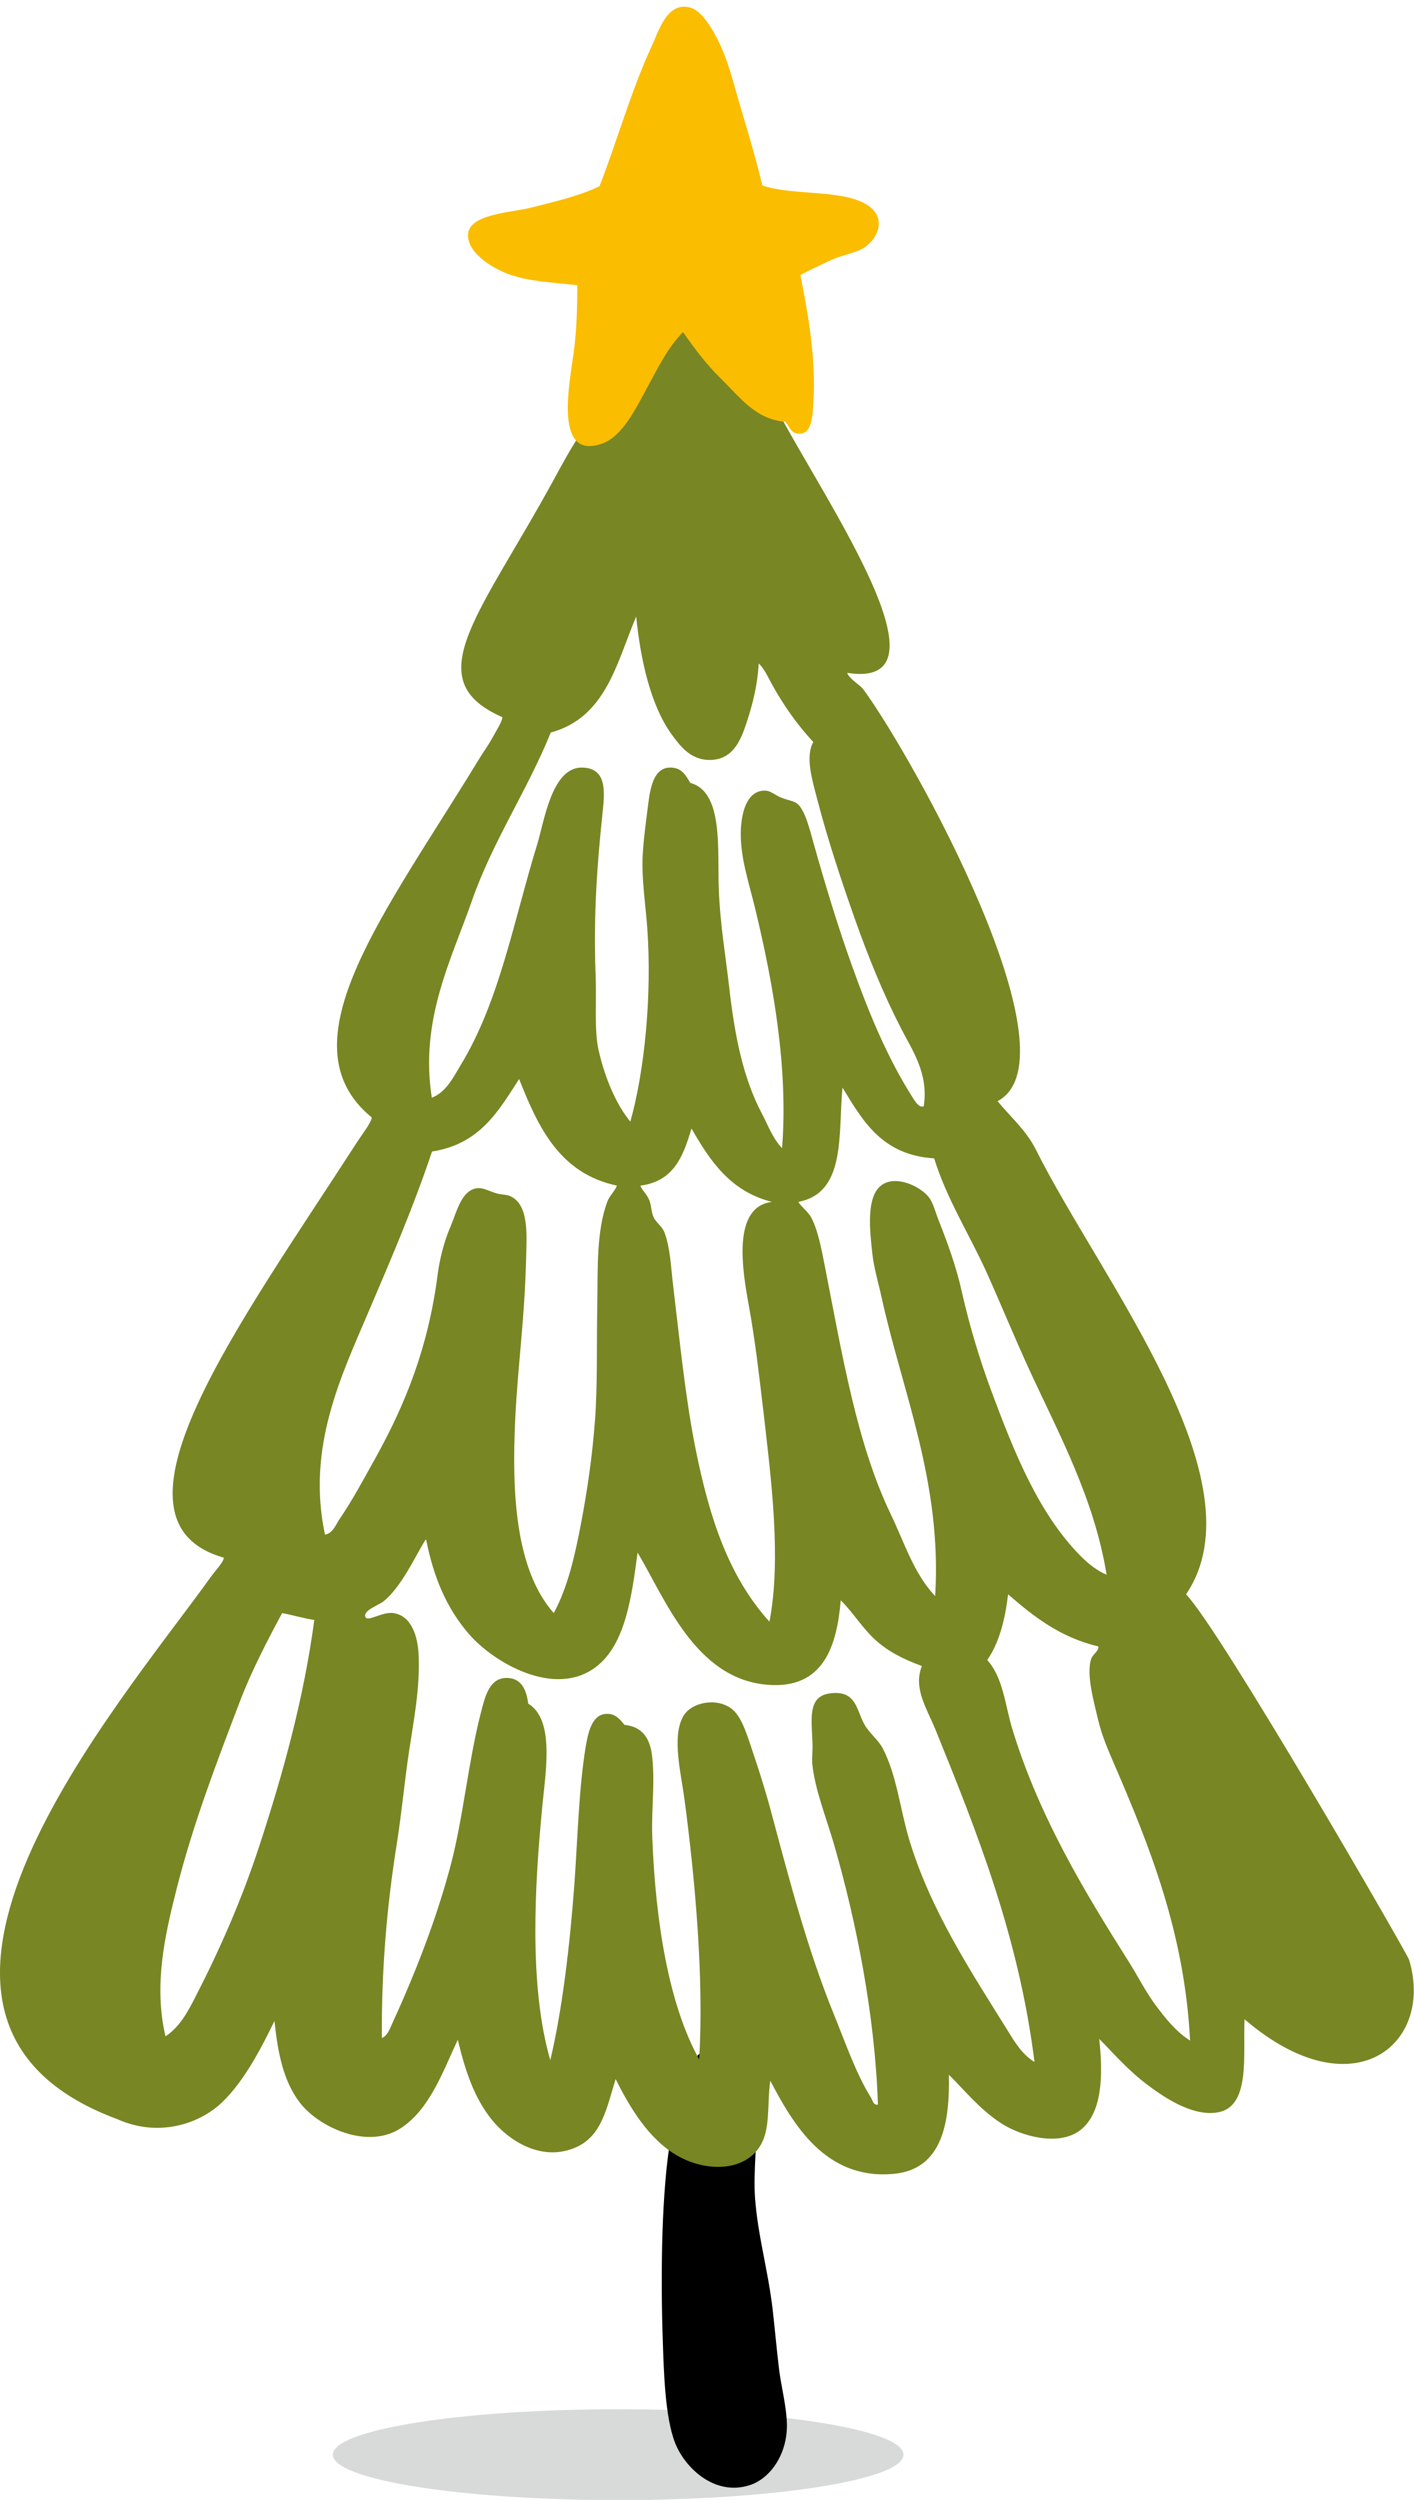
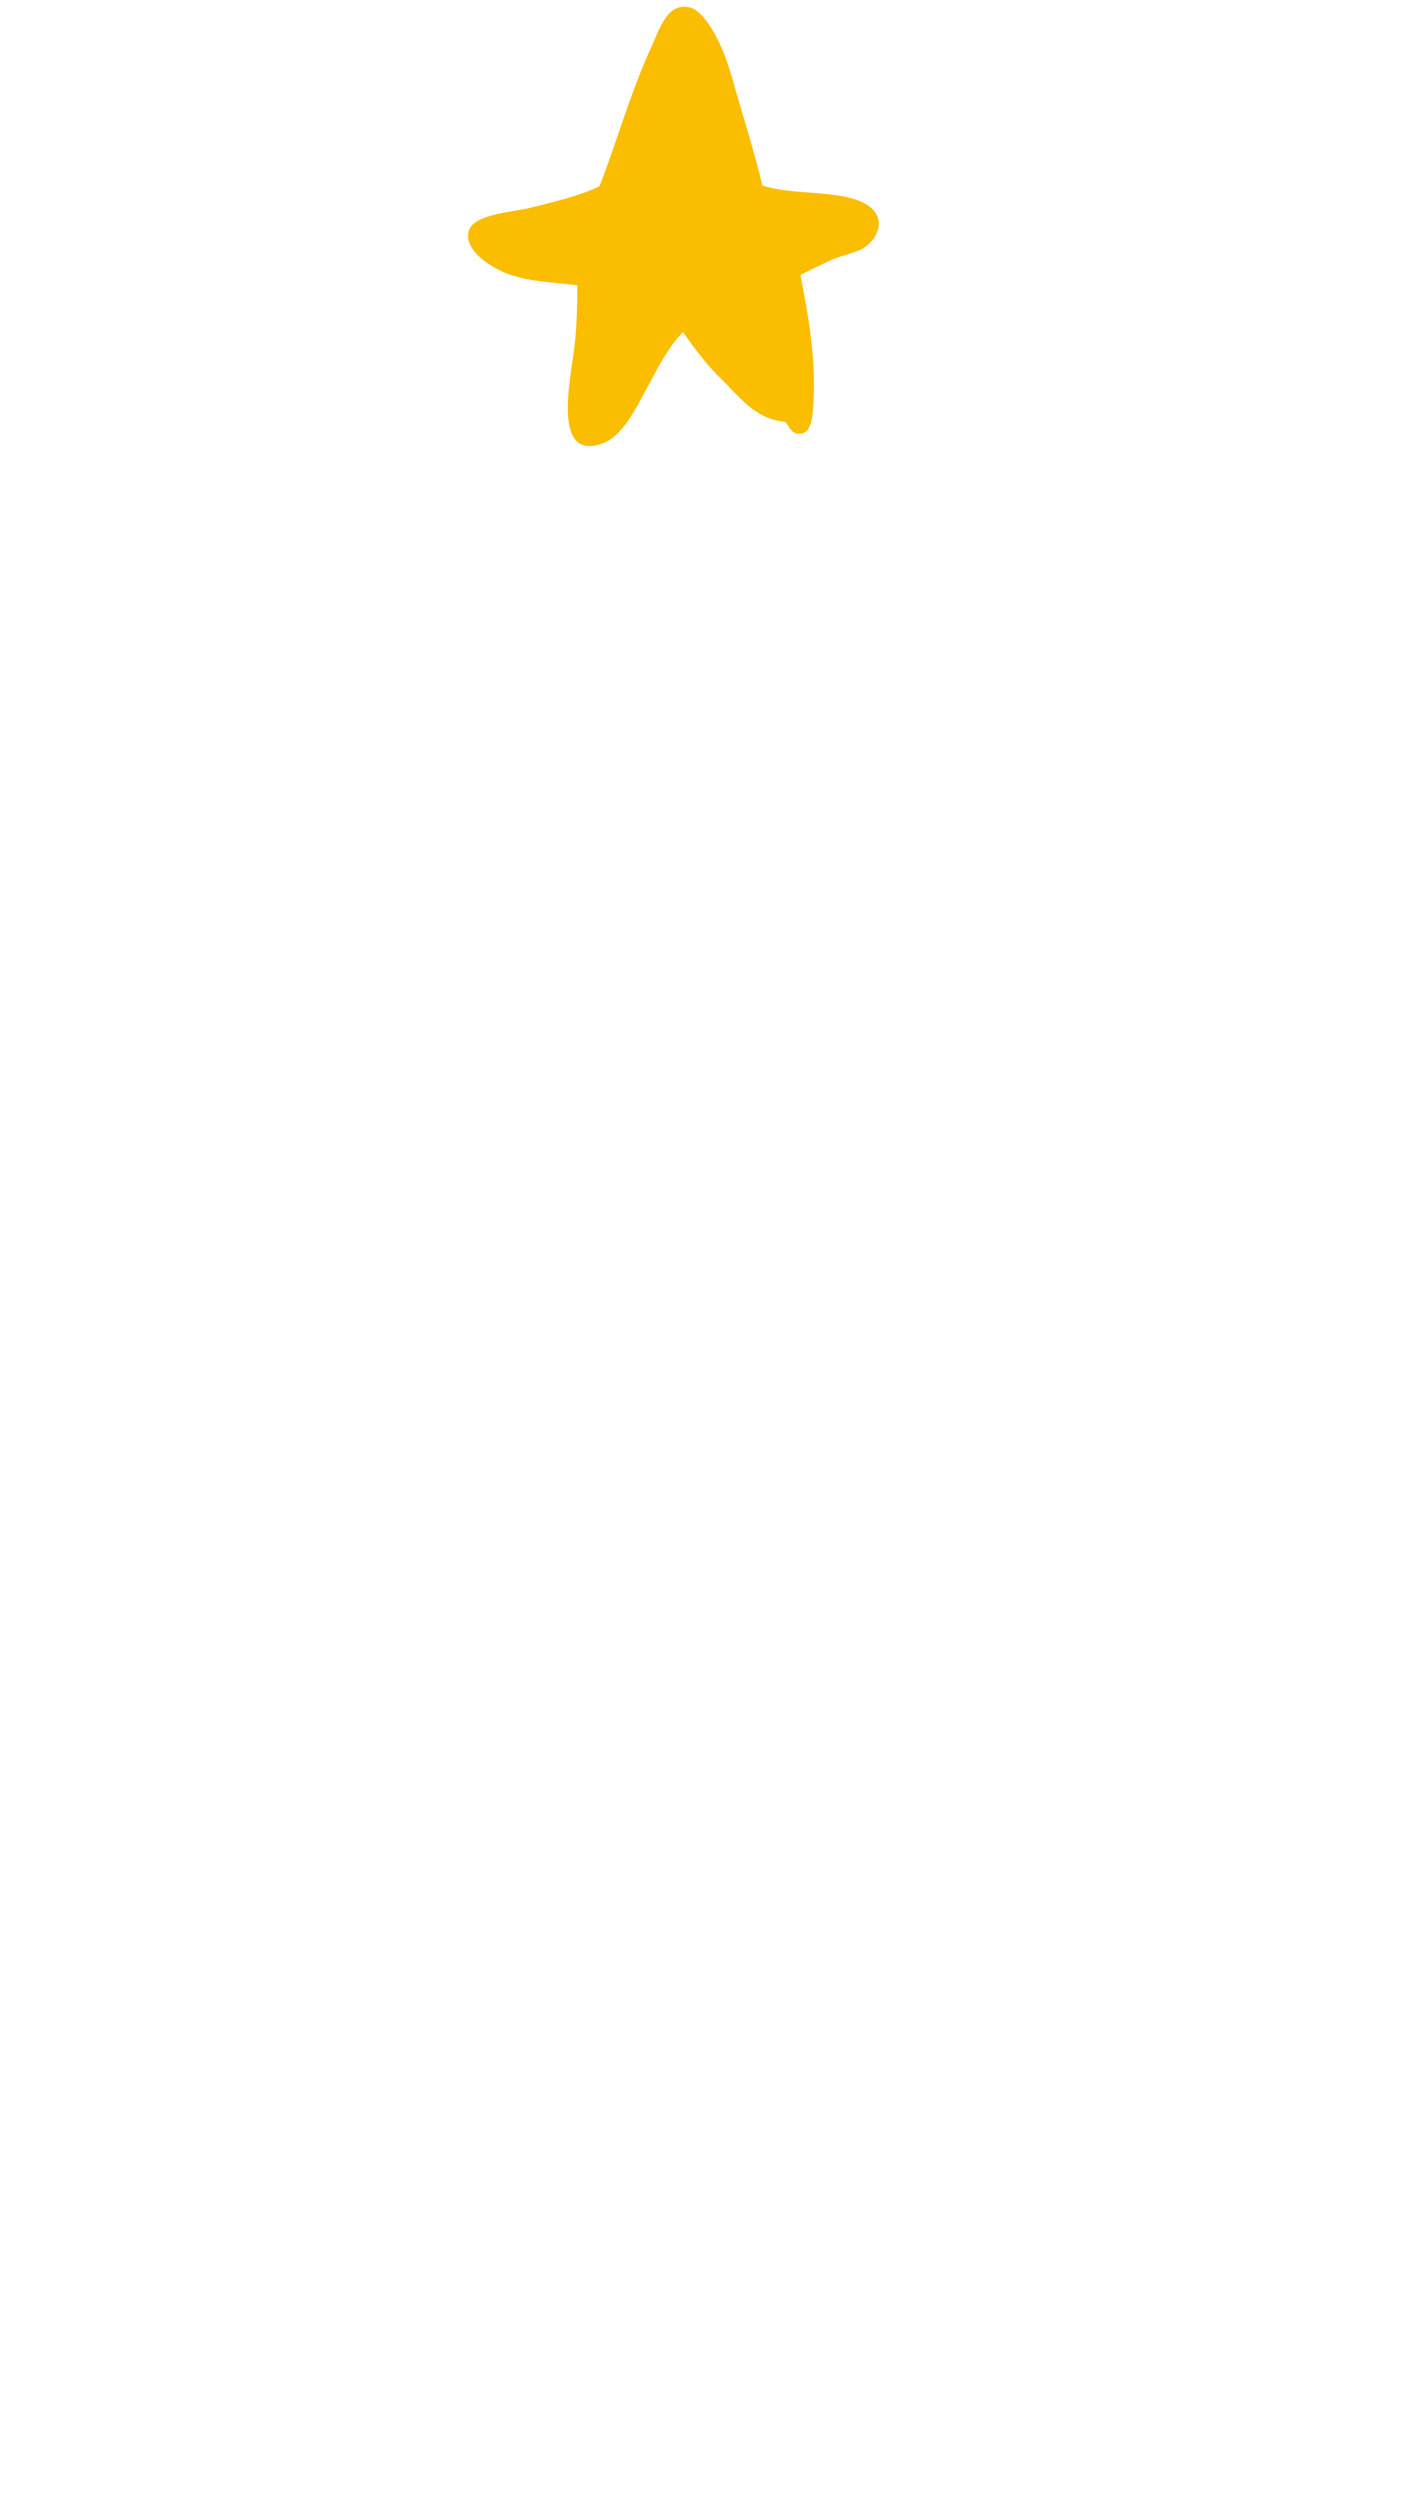
<svg xmlns="http://www.w3.org/2000/svg" height="446.3" preserveAspectRatio="xMidYMid meet" version="1.0" viewBox="0.0 -1.2 252.5 446.3" width="252.5" zoomAndPan="magnify">
  <defs>
    <clipPath id="a">
-       <path d="M 59 428 L 162 428 L 162 445.141 L 59 445.141 Z M 59 428" />
-     </clipPath>
+       </clipPath>
    <clipPath id="b">
-       <path d="M 0 52 L 252.461 52 L 252.461 387 L 0 387 Z M 0 52" />
-     </clipPath>
+       </clipPath>
  </defs>
  <g>
    <g clip-path="url(#a)" id="change1_1">
      <path d="M 110.391 445.141 C 138.445 445.141 161.344 441.5 161.344 437.027 C 161.344 432.559 138.445 428.918 110.391 428.918 C 82.32 428.918 59.438 432.559 59.438 437.027 C 59.438 441.5 82.32 445.141 110.391 445.141" fill="#d8d9d9" fill-rule="evenodd" />
    </g>
    <g id="change2_1">
-       <path d="M 127.332 364.32 C 134.039 362.914 135.266 369.836 135.23 376.363 C 135.199 380.574 134.512 386.68 134.824 391.137 C 135.328 398.004 137.141 404.012 137.973 411.094 C 138.363 414.508 138.676 418.113 139.098 421.605 C 139.508 425 140.469 428.426 140.52 431.66 C 140.586 437.062 137.469 441.305 133.895 442.465 C 127.562 444.52 122.223 439.281 120.527 434.859 C 118.715 430.176 118.535 421.883 118.355 416.727 C 117.949 404.941 118.109 389.699 119.824 380.168 C 120.625 375.695 121.98 368.531 124.492 365.855 C 124.98 365.332 125.832 364.629 127.332 364.32" fill="inherit" fill-rule="evenodd" />
-     </g>
+       </g>
    <g clip-path="url(#b)" id="change3_1">
-       <path d="M 50.379 286.781 C 47.82 291.547 44.93 297.047 42.809 302.629 C 38.742 313.316 34.516 324.27 31.547 335.988 C 29.441 344.293 27.402 353.223 29.555 362.344 C 32.133 360.648 33.602 357.84 34.957 355.18 C 39.316 346.711 43.215 337.801 46.301 328.367 C 50.445 315.734 54.23 302.203 56.125 288.004 C 54.086 287.711 52.355 287.141 50.379 286.781 Z M 50.379 286.781 Z M 176.293 295.168 C 179.152 298.285 179.492 303.297 180.781 307.508 C 185.562 323.16 193.691 336.559 201.609 349.094 C 203.223 351.656 204.594 354.414 206.422 356.863 C 208.121 359.129 209.98 361.496 212.512 363.098 C 211.547 343.887 205.246 328.285 198.898 313.594 C 197.887 311.246 196.746 308.617 196.09 305.828 C 195.355 302.676 193.953 297.781 194.836 295.008 C 195.129 294.109 196.402 293.391 196.09 292.723 C 189.203 291.074 184.535 287.336 180.016 283.434 C 179.477 287.973 178.434 292.051 176.293 295.168 Z M 176.293 295.168 Z M 68.527 284.66 C 67.695 285.344 64.613 286.371 65.297 287.547 C 65.754 288.332 68.332 286.488 70.293 286.781 C 73.574 287.305 74.633 291.074 74.762 294.402 C 74.992 300.293 73.898 305.828 73.066 311.309 C 72.234 316.828 71.742 322.41 70.863 327.91 C 69.051 339.316 68.121 350.383 68.188 362.656 C 69.328 362.148 69.703 360.73 70.242 359.602 C 70.812 358.395 71.387 357.059 71.941 355.801 C 75.301 348.098 78.34 339.906 80.539 331.562 C 82.695 323.371 83.676 313.008 85.863 304.602 C 86.613 301.664 87.41 298.125 90.789 298.367 C 93.125 298.531 94.023 300.508 94.316 302.938 C 99.047 305.793 97.449 314.949 96.863 321.055 C 95.492 335.156 94.398 353.207 98.266 366.605 C 100.371 357.758 101.758 346.27 102.574 335.074 C 103.145 327.191 103.359 317.902 104.629 310.398 C 105.105 307.703 105.84 304.766 108.434 304.766 C 109.934 304.766 110.719 305.762 111.52 306.742 C 114.863 307.051 116.055 309.367 116.414 312.078 C 117.035 316.859 116.281 321.82 116.48 326.848 C 117.051 341.832 119.402 356.648 124.852 366.457 C 125.715 352.113 124.148 334.453 122.223 319.992 C 121.637 315.504 119.922 308.91 121.996 305.223 C 123.449 302.613 128.195 301.777 130.809 304 C 132.652 305.566 133.582 309.141 134.645 312.227 C 135.754 315.504 136.832 319.031 137.5 321.512 C 141.121 335.023 144.191 346.809 148.957 358.543 C 150.934 363.391 152.891 369.102 155.551 373.312 C 155.781 373.672 155.941 374.699 156.773 374.535 C 156.254 358.656 152.941 341.977 148.973 328.219 C 147.555 323.305 145.578 318.461 145.074 313.906 C 144.941 312.73 145.137 311.426 145.09 310.086 C 144.926 305.648 144.176 301.617 148.254 301.109 C 152.891 300.523 152.891 303.965 154.328 306.594 C 155.242 308.273 156.809 309.336 157.672 311 C 160.137 315.816 160.707 321.625 162.293 326.996 C 166.094 339.824 173.602 351.102 180.016 361.43 C 181.238 363.422 182.578 365.625 184.73 366.914 C 181.926 344.57 174.531 326.016 167.074 307.656 C 165.457 303.688 163.043 300.195 164.625 296.23 C 161.344 295.039 158.52 293.602 156.254 291.516 C 153.934 289.375 152.367 286.715 150.133 284.496 C 149.445 292.59 147.098 300.441 136.996 299.574 C 124.133 298.5 118.797 284.234 113.852 275.977 C 112.809 283.762 111.715 292.363 106.441 296.379 C 99.066 302.023 88.18 295.609 83.805 290.598 C 79.645 285.816 77.422 280.254 76.133 273.84 C 76.133 273.738 76.102 273.66 75.973 273.691 C 74.078 276.793 71.727 282.016 68.527 284.66 Z M 68.527 284.66 Z M 114.34 210.465 C 114.75 211.445 115.469 211.918 115.941 213.059 C 116.332 213.992 116.266 215.133 116.723 216.113 C 117.246 217.207 118.242 217.695 118.664 218.855 C 119.68 221.562 119.809 224.992 120.199 228.289 C 121.406 238.309 122.371 248.215 124.164 257.238 C 126.746 270.184 130.238 280.367 137.402 288.316 C 139.523 277.199 137.793 263.477 136.277 250.387 C 135.574 244.461 134.855 238.129 133.73 231.941 C 132.504 225.285 130.742 214.234 137.859 213.371 C 130.418 211.512 126.777 206.027 123.48 200.266 C 122.043 205.098 120.379 209.715 114.34 210.465 Z M 114.34 210.465 Z M 142.543 213.371 C 143.18 214.348 144.371 215.133 144.992 216.406 C 146.148 218.758 146.754 222.117 147.34 225.09 C 150.426 240.836 153.039 256.602 159.059 269.121 C 161.539 274.277 163.172 279.699 166.992 283.746 C 168.25 263.375 161.102 247.254 157.395 230.277 C 156.84 227.734 156.039 225.105 155.781 222.656 C 155.289 218.332 154.688 212.539 157.312 210.465 C 159.891 208.426 164.43 210.613 165.914 212.602 C 166.648 213.566 167.008 215.117 167.578 216.57 C 169.18 220.602 170.777 224.992 171.742 229.363 C 173.145 235.617 175.02 241.703 176.93 246.875 C 181.176 258.316 185.5 269.023 192.957 276.582 C 194.23 277.871 195.93 279.258 197.609 279.926 C 195.371 266.234 189.074 254.777 183.82 243.367 C 181.176 237.621 178.758 231.684 176.133 225.855 C 173.078 219.133 169.062 212.848 166.812 205.602 C 157.508 205.016 154.051 198.91 150.441 192.953 C 149.66 201.391 151.094 211.77 142.543 213.371 Z M 142.543 213.371 Z M 77.145 204.379 C 73.883 214.137 69.934 223.344 65.867 232.855 C 60.941 244.445 54.703 257.176 58.035 272.777 C 59.488 272.5 59.93 271.031 60.613 270.035 C 62.945 266.609 64.855 263.02 66.898 259.363 C 72.348 249.586 76.461 239.469 78.156 226.312 C 78.516 223.57 79.285 220.453 80.508 217.629 C 81.52 215.262 82.402 211.199 85.258 210.922 C 86.32 210.824 87.215 211.41 88.637 211.836 C 89.469 212.098 90.398 212.047 91.004 212.293 C 94.496 213.777 94.055 219.082 93.941 223.719 C 93.68 234.359 92.504 242.16 92.016 251.902 C 91.363 265.188 92 278.98 98.887 286.781 C 101.383 282.16 102.656 276.562 103.781 270.641 C 104.859 264.961 105.773 258.809 106.246 252.359 C 106.719 246.078 106.523 239.043 106.652 232.254 C 106.77 225.449 106.457 218.707 108.434 213.371 C 108.84 212.242 109.836 211.41 110.164 210.465 C 99.93 208.293 96.109 200.051 92.699 191.434 C 89.043 197.098 85.73 203.055 77.145 204.379 Z M 77.145 204.379 Z M 98.348 129.578 C 94.234 139.797 87.984 148.969 84.277 159.594 C 80.656 170.008 74.91 180.828 77.113 194.781 C 79.723 193.719 80.934 191.141 82.238 188.988 C 89.207 177.562 91.688 163.316 95.93 149.539 C 97.156 145.605 98.492 135.734 103.945 135.832 C 108.383 135.914 108.008 140.059 107.602 143.91 C 106.574 153.523 105.969 162.582 106.359 172.848 C 106.555 177.578 106.082 182.688 106.883 186.246 C 107.91 190.816 109.867 195.809 112.562 199.039 C 115.094 190.031 116.445 176.52 115.582 164.473 C 115.27 160.23 114.586 155.906 114.75 151.824 C 114.863 149.066 115.336 145.621 115.727 142.539 C 116.105 139.617 116.645 135.734 119.824 135.832 C 121.75 135.895 122.438 137.168 123.27 138.574 C 129.242 140.141 128.082 150.648 128.359 157.617 C 128.59 163.723 129.566 169.418 130.188 174.82 C 131.199 183.828 132.719 191.32 136.082 197.668 C 137.191 199.773 138.004 202.078 139.656 203.773 C 140.797 189.363 137.988 173.988 134.84 160.965 C 133.715 156.297 132.098 151.66 132.293 146.945 C 132.406 144.219 133.207 139.977 136.539 139.945 C 137.551 139.926 138.266 140.66 139.426 141.168 C 140.73 141.723 141.793 141.738 142.477 142.375 C 143.801 143.598 144.566 146.797 145.254 149.23 C 147.441 157.031 149.723 164.488 152.125 171.164 C 155.125 179.57 158.359 187.387 162.715 194.324 C 163.238 195.156 164.055 196.676 164.953 196.301 C 165.867 190.422 162.863 186.246 160.922 182.441 C 157.723 176.223 155.062 169.664 152.629 162.793 C 150.246 156.035 147.832 148.789 145.969 141.625 C 145.023 138.035 143.766 133.871 145.234 131.262 C 142.348 128.207 139.785 124.504 137.809 120.898 C 137.141 119.691 136.555 118.285 135.492 117.242 C 135.266 120.98 134.48 124.277 133.387 127.605 C 132.375 130.707 131.07 134.23 127.121 134.461 C 123.43 134.672 121.488 132.027 119.922 129.891 C 116.152 124.684 114.359 116.441 113.605 108.867 C 110.098 117.16 108.223 126.887 98.348 129.578 Z M 98.348 129.578 Z M 222.238 359.293 C 221.961 365.707 223.332 374.832 217.52 375.906 C 213.098 376.707 208.184 373.441 205.133 371.176 C 201.41 368.434 198.652 365.152 196.289 362.801 C 197.039 369.625 196.762 376.121 192.891 379.105 C 189.039 382.059 182.301 380.152 178.809 377.883 C 174.957 375.387 172.379 372.105 169.441 369.199 C 169.637 377.867 168.199 386.012 159.746 386.875 C 147.406 388.133 141.582 377.93 137.551 370.262 C 137.027 373.867 137.469 377.555 136.422 380.477 C 134.332 386.32 126.793 386.957 121 383.676 C 115.777 380.691 112.383 374.879 109.934 369.969 C 108.367 374.992 107.535 380.07 102.883 382.141 C 96.73 384.883 90.855 380.887 87.984 377.426 C 84.652 373.395 83.055 368.398 81.75 362.949 C 79.105 368.578 76.723 375.449 71.484 378.797 C 65.543 382.582 56.941 378.566 53.578 374.227 C 50.594 370.359 49.613 365.301 49.008 359.602 C 46.773 364.191 43.738 370.18 39.707 374.078 C 35.48 378.145 28.117 380.363 20.922 377.117 C -27.535 359.148 21.133 303.363 37.602 280.383 C 38.5 279.125 39.918 277.691 39.969 276.891 C 16.711 270.266 42.695 235.32 63.859 202.551 C 64.711 201.242 66.359 199.137 66.375 198.289 C 50.219 185.07 68.855 161.73 85.648 134.148 C 86.238 133.172 87.168 131.898 87.852 130.656 C 88.441 129.562 89.715 127.574 89.715 126.84 C 74.422 120.129 85.684 108.707 99.098 84.047 C 100.68 81.141 102.148 78.43 103.961 75.82 C 105.707 73.305 107.73 70.859 109.363 68.051 C 112.48 62.664 114.734 55.418 120.137 52.66 C 120.805 52.316 121.914 51.879 123.301 52.352 C 123.676 52.48 123.906 52.953 124.492 53.117 C 126.27 53.59 127.691 53.461 128.898 54.344 C 129.699 54.93 130.5 56.152 131.348 57.379 C 132.082 58.422 133.043 59.562 133.648 60.578 C 135.086 62.977 135.965 65.898 136.945 68.199 C 142.738 81.809 172.621 122.27 151.273 118.922 C 151.75 120.129 153.512 120.961 154.246 121.973 C 163.238 134.312 192.777 187.633 178.137 195.387 C 180.488 198.242 183.262 200.609 184.992 204.066 C 196.465 227.062 225.516 263.23 211.793 283.434 C 217.832 289.605 251.305 347.609 251.629 348.684 C 256.168 363.832 241.543 375.859 222.238 359.293" fill="#788623" fill-rule="evenodd" />
-     </g>
+       </g>
    <g id="change4_1">
      <path d="M 136.129 31.902 C 141.66 33.844 151.078 32.457 155.305 35.703 C 158.57 38.219 156.352 42.246 153.445 43.473 C 151.766 44.191 149.758 44.531 147.879 45.465 C 146.02 46.359 144.305 47.16 142.934 47.895 C 143.996 53.426 145.789 62.242 145.254 70.598 C 145.105 72.914 145.039 76.129 142.871 76.227 C 141.238 76.309 141.09 75.051 140.191 74.09 C 134.871 73.68 132.016 69.57 128.816 66.484 C 126.109 63.855 123.922 60.871 121.961 58.094 C 119.301 60.754 117.457 64.508 115.32 68.461 C 113.492 71.855 111.109 76.621 107.73 77.91 C 98.754 81.336 101.727 67.203 102.441 61.75 C 102.98 57.785 103.078 53.965 103.098 49.723 C 98.902 49.219 94.641 49.117 90.84 47.75 C 88.082 46.734 83.512 44.094 83.578 40.73 C 83.656 37.008 91.199 36.766 94.84 35.867 C 99.375 34.723 103.535 33.762 107.047 32.047 C 109.918 24.801 112.727 14.879 116.363 7.078 C 117.574 4.516 119.125 -1.199 123.449 0.223 C 125.422 0.859 127.332 4.156 128.379 6.309 C 129.715 9.066 130.5 11.875 131.266 14.535 C 133.078 20.949 134.789 26.156 136.129 31.902" fill="#fbbd00" fill-rule="evenodd" />
    </g>
  </g>
</svg>